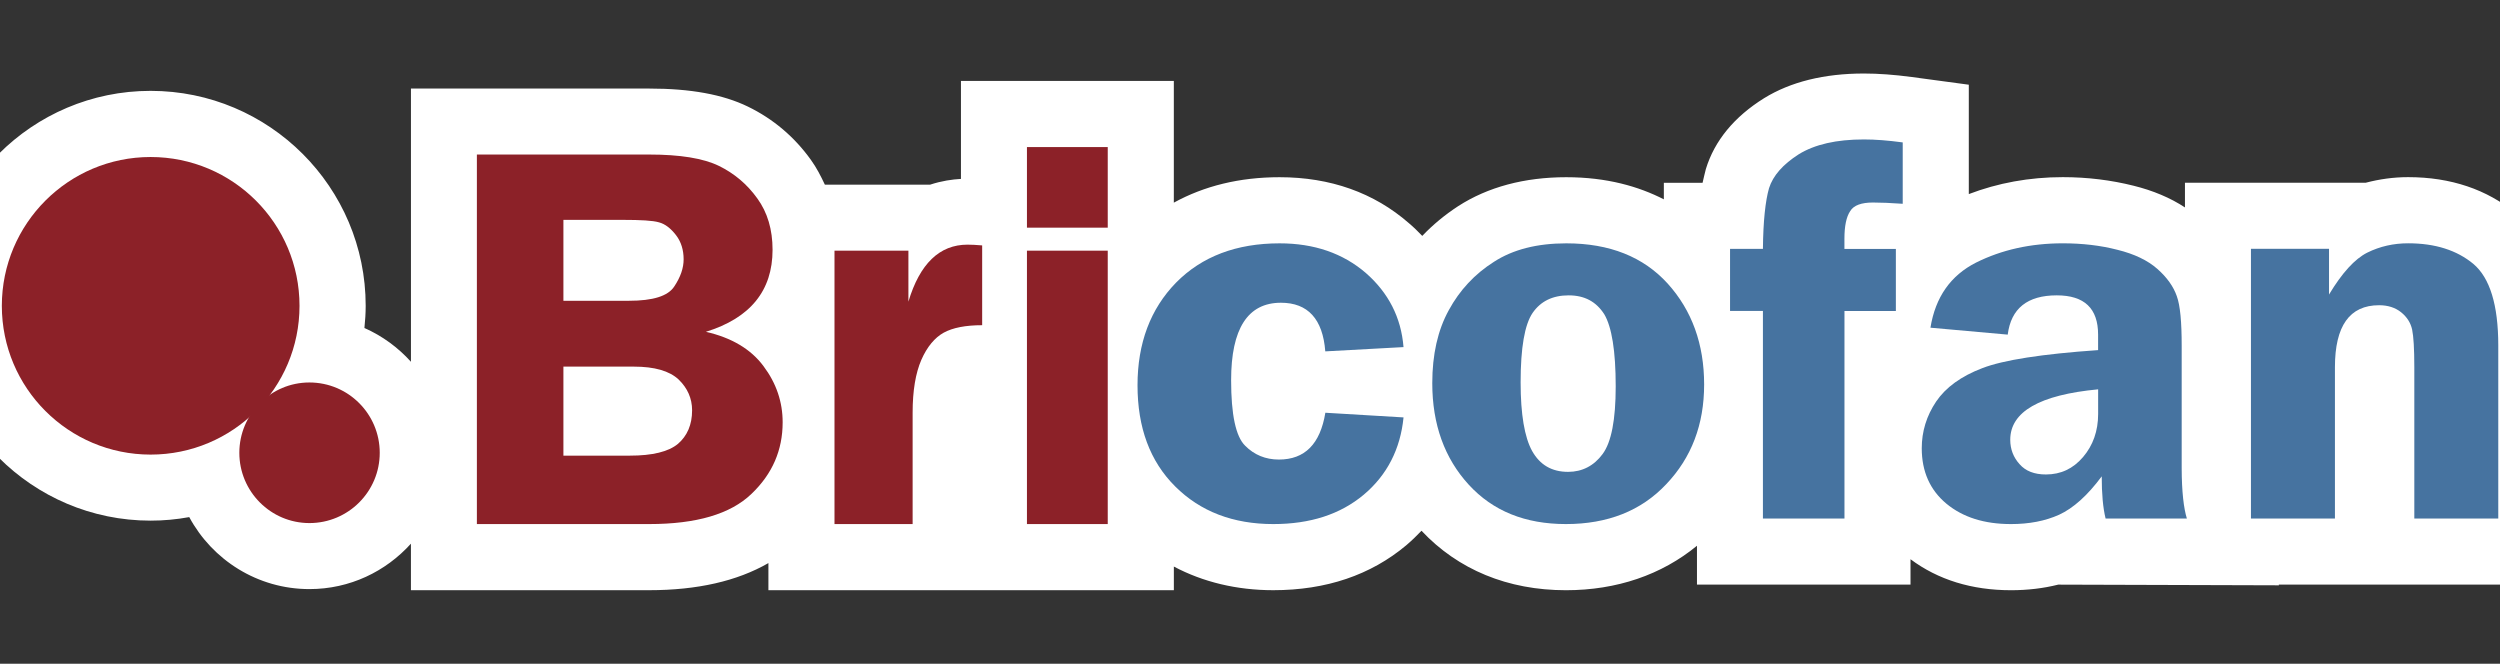
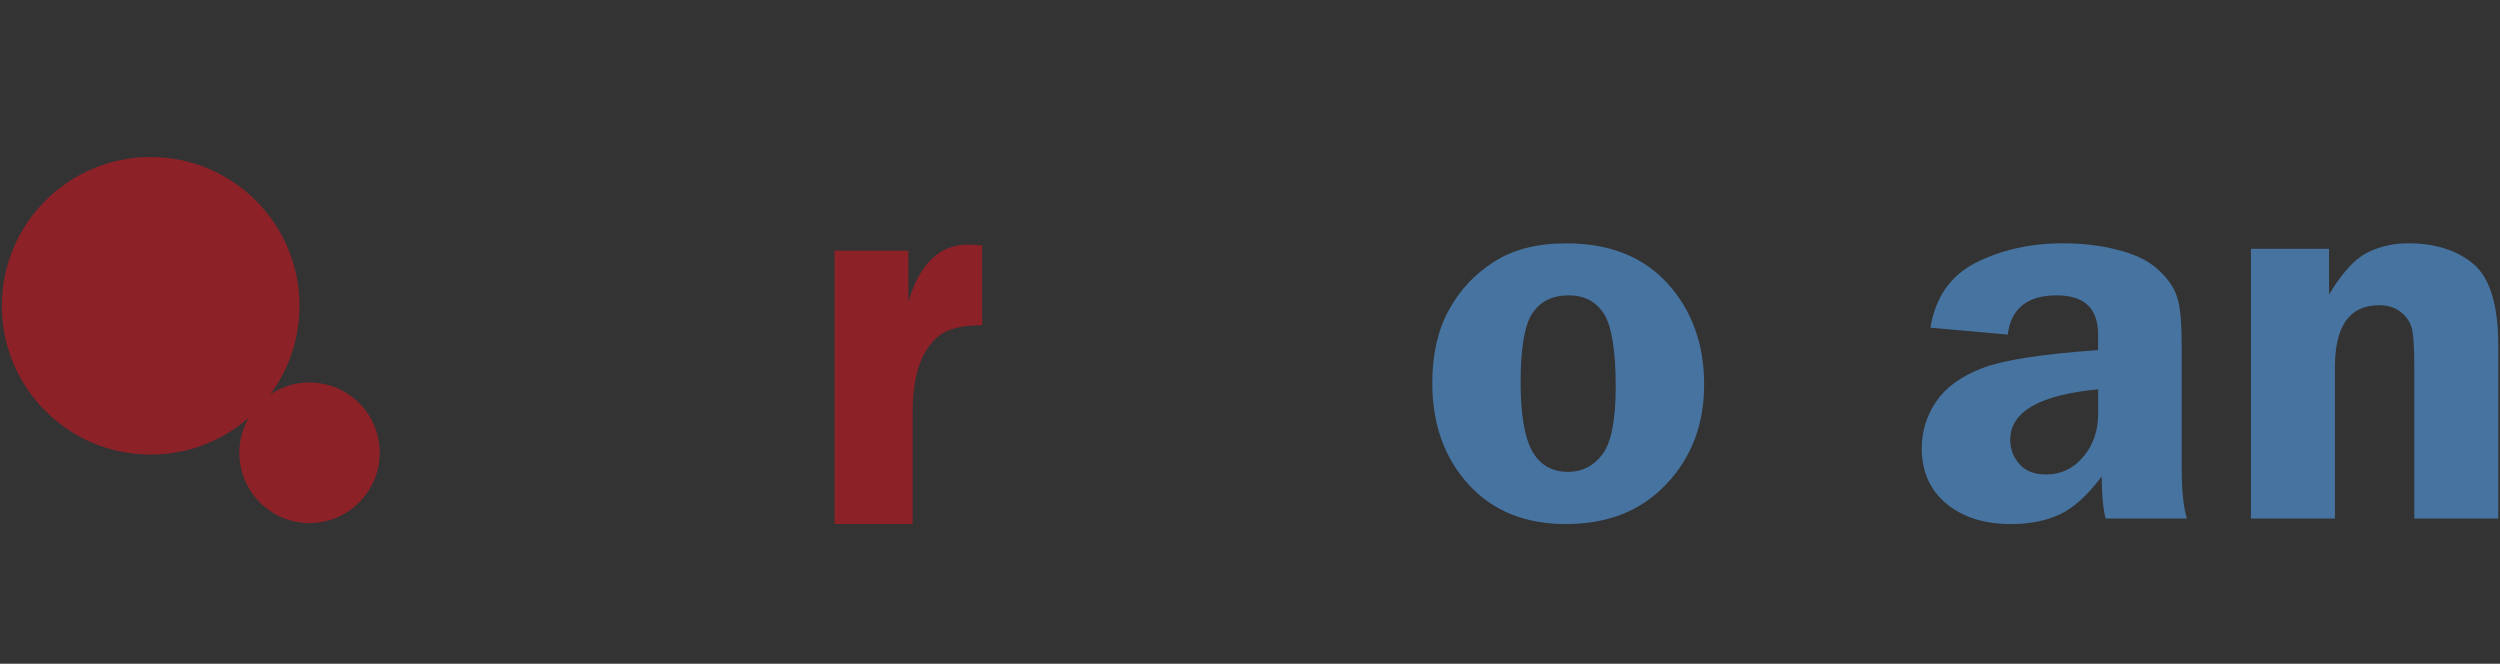
<svg xmlns="http://www.w3.org/2000/svg" version="1.1" id="Capa_1" x="0px" y="0px" width="113px" height="30px" viewBox="0 0 113 30" enable-background="new 0 0 113 30" xml:space="preserve">
  <rect x="0" y="0" width="113" height="30" fill="#333333" stroke="none" />
  <g>
    <g>
-       <path fill="#FFFFFF" d="M115.9,15.612c0-2.783-0.713-4.731-2.182-5.971c-1.31-1.078-2.941-1.634-4.873-1.634    c-0.657,0-1.295,0.091-1.916,0.253h-8.169v1.116c-0.654-0.431-1.445-0.765-2.326-0.982c-1.001-0.251-2.075-0.387-3.195-0.387    c-1.519,0-2.941,0.266-4.249,0.766V3.829l-2.595-0.35c-0.769-0.103-1.498-0.156-2.147-0.156c-1.8,0-3.317,0.378-4.512,1.116    c-1.348,0.84-2.242,1.923-2.632,3.205C77.058,7.841,77,8.048,76.956,8.263h-1.75V9.01c-1.132-0.579-2.572-1-4.412-1    c-1.889,0-3.543,0.443-4.886,1.309c-0.597,0.39-1.138,0.835-1.622,1.344c-0.191-0.201-0.39-0.396-0.604-0.576    C62.105,8.71,60.132,8.01,57.834,8.01c-1.807,0-3.404,0.396-4.777,1.15V8.345V3.657h-9.622v4.43    c-0.387,0.021-0.863,0.085-1.395,0.26h-4.756c-0.181-0.387-0.378-0.77-0.632-1.122c-0.741-1.034-1.698-1.85-2.854-2.41    c-1.119-0.543-2.58-0.812-4.454-0.812H18.575v12.349c-0.582-0.645-1.292-1.167-2.103-1.526c0.034-0.331,0.057-0.668,0.057-1.003    c0-5.361-4.356-9.716-9.722-9.716c-5.358,0-9.708,4.356-9.708,9.716c0,5.353,4.351,9.71,9.708,9.71    c0.591,0,1.173-0.054,1.747-0.16c1.044,1.938,3.089,3.254,5.431,3.254c1.829,0,3.452-0.795,4.589-2.053v2.103h10.768    c2.176,0,3.979-0.413,5.39-1.226v1.226h8.704h0.803h8.819v-1.069c1.317,0.701,2.845,1.069,4.493,1.069    c2.389,0,4.406-0.684,6.011-2.03c0.253-0.215,0.47-0.428,0.69-0.657c1.651,1.76,3.904,2.688,6.527,2.688    c2.298,0,4.324-0.695,5.924-2.01v1.757h9.652v-1.148c1.244,0.928,2.769,1.401,4.543,1.401c0.745,0,1.461-0.084,2.133-0.253    l9.976,0.031l-0.007-0.031H115.9V15.612z" />
-     </g>
+       </g>
    <g>
      <g>
        <path fill="#8C2128" d="M0.083,13.824c0-3.714,3.011-6.727,6.724-6.727c3.721,0,6.731,3.013,6.731,6.727s-3.01,6.724-6.731,6.724     C3.094,20.546,0.083,17.538,0.083,13.824" />
        <path fill="#8C2128" d="M10.818,20.467c0-1.754,1.422-3.179,3.167-3.179c1.758,0,3.179,1.425,3.179,3.179     c0,1.751-1.42,3.176-3.179,3.176C12.238,23.642,10.818,22.218,10.818,20.467" />
      </g>
      <g>
        <g>
-           <path fill="#4673A0" d="M63.44,18.867c-0.143,1.436-0.745,2.607-1.8,3.495c-1.063,0.888-2.417,1.326-4.089,1.326      c-1.81,0-3.293-0.566-4.431-1.7c-1.145-1.139-1.704-2.666-1.704-4.574c0-1.904,0.584-3.451,1.739-4.636      c1.169-1.188,2.735-1.779,4.681-1.779c1.563,0,2.86,0.446,3.899,1.339c1.022,0.895,1.597,2.01,1.704,3.351l-3.536,0.193      c-0.112-1.461-0.787-2.198-2.004-2.198c-1.501,0-2.252,1.172-2.252,3.501c0,1.557,0.21,2.549,0.634,2.961      c0.41,0.416,0.925,0.626,1.525,0.626c1.173,0,1.869-0.704,2.1-2.116L63.44,18.867z" />
          <path fill="#4673A0" d="M70.903,13.35c-0.725,0-1.262,0.265-1.628,0.792c-0.36,0.528-0.543,1.57-0.543,3.143      c0,1.439,0.176,2.476,0.519,3.098c0.353,0.629,0.887,0.945,1.629,0.945c0.634,0,1.166-0.273,1.557-0.804      c0.398-0.534,0.593-1.554,0.593-3.061c0-1.6-0.178-2.688-0.518-3.261C72.148,13.637,71.628,13.35,70.903,13.35 M70.796,10.999      c1.958,0,3.485,0.609,4.586,1.822c1.095,1.213,1.645,2.738,1.645,4.558c0,1.807-0.569,3.305-1.714,4.508      c-1.135,1.206-2.652,1.801-4.534,1.801c-1.838,0-3.298-0.588-4.39-1.778c-1.095-1.195-1.65-2.726-1.65-4.589      c0-1.295,0.247-2.395,0.747-3.302c0.493-0.906,1.172-1.635,2.041-2.185C68.389,11.276,69.48,10.999,70.796,10.999" />
-           <path fill="#4673A0" d="M83.37,14.053v9.385h-3.686v-9.385h-1.486v-2.805h1.486c0.012-1.254,0.112-2.167,0.276-2.742      c0.181-0.57,0.631-1.078,1.345-1.534c0.728-0.446,1.698-0.669,2.944-0.669c0.516,0,1.091,0.044,1.754,0.134v2.774      c-0.541-0.038-0.99-0.057-1.345-0.057c-0.522,0-0.87,0.125-1.028,0.387c-0.175,0.259-0.262,0.673-0.262,1.256v0.454h2.325v2.805      H83.37V14.053z" />
          <path fill="#4673A0" d="M94.834,17.598c-2.645,0.25-3.971,1.013-3.971,2.28c0,0.425,0.144,0.798,0.422,1.103      c0.273,0.313,0.67,0.465,1.191,0.465c0.67,0,1.228-0.259,1.678-0.787c0.448-0.525,0.682-1.175,0.682-1.947v-1.114H94.834z       M98.847,23.438h-3.674c-0.119-0.485-0.175-1.114-0.175-1.907c-0.645,0.87-1.291,1.444-1.926,1.735      c-0.637,0.287-1.363,0.422-2.175,0.422c-1.204,0-2.172-0.304-2.92-0.922c-0.741-0.618-1.114-1.453-1.114-2.504      c0-0.759,0.216-1.464,0.65-2.111c0.435-0.641,1.128-1.145,2.085-1.51c0.95-0.368,2.705-0.641,5.236-0.816v-0.7      c0-1.184-0.618-1.775-1.869-1.775c-1.325,0-2.066,0.591-2.216,1.775l-3.493-0.313c0.225-1.386,0.915-2.363,2.064-2.944      c1.159-0.578,2.464-0.87,3.92-0.87c0.87,0,1.698,0.094,2.467,0.293c0.766,0.188,1.376,0.482,1.808,0.866      c0.431,0.381,0.723,0.79,0.876,1.228c0.156,0.428,0.221,1.176,0.221,2.245v5.53C98.614,22.218,98.705,22.985,98.847,23.438" />
          <path fill="#4673A0" d="M112.92,23.438h-3.793v-6.837c0-0.832-0.034-1.394-0.099-1.706c-0.068-0.306-0.232-0.565-0.498-0.781      c-0.262-0.209-0.594-0.318-0.994-0.318c-1.334,0-1.997,0.934-1.997,2.804v6.837h-3.796V11.246h3.529v2.067      c0.591-0.982,1.164-1.61,1.728-1.894c0.575-0.284,1.189-0.422,1.847-0.422c1.222,0,2.205,0.312,2.952,0.934      c0.741,0.628,1.123,1.848,1.123,3.68v7.826H112.92z" />
        </g>
        <g>
-           <path fill="#8C2128" d="M21.553,6.985h7.79c1.392,0,2.441,0.168,3.151,0.513c0.697,0.34,1.279,0.832,1.736,1.47      c0.46,0.632,0.69,1.409,0.69,2.323c0,1.847-1.007,3.085-3.014,3.707c1.154,0.263,2.032,0.779,2.604,1.551      c0.584,0.778,0.866,1.625,0.866,2.539c0,1.253-0.46,2.332-1.413,3.239c-0.948,0.91-2.488,1.361-4.618,1.361h-7.79V6.985H21.553z       M25.466,9.938v3.657h2.964c1.081,0,1.764-0.21,2.047-0.647c0.284-0.426,0.423-0.834,0.423-1.225      c0-0.423-0.112-0.794-0.346-1.097c-0.238-0.306-0.491-0.503-0.767-0.576c-0.276-0.082-0.825-0.112-1.635-0.112      C28.153,9.938,25.466,9.938,25.466,9.938z M25.466,16.569v4.026h3.004c1.02,0,1.748-0.178,2.175-0.534      c0.416-0.359,0.638-0.862,0.638-1.516c0-0.534-0.207-1.003-0.61-1.392c-0.415-0.388-1.087-0.582-2.028-0.582h-3.179V16.569z" />
          <path fill="#8C2128" d="M41.252,23.688h-3.533V11.33h3.341v2.305c0.513-1.714,1.407-2.577,2.672-2.577      c0.176,0,0.398,0.012,0.662,0.034v3.607c-0.744,0-1.326,0.112-1.739,0.338c-0.406,0.226-0.751,0.638-1.01,1.228      c-0.259,0.597-0.394,1.389-0.394,2.389v5.034H41.252z" />
-           <path fill="#8C2128" d="M50.07,6.646v3.645h-3.652V6.646H50.07z M50.07,11.33v12.358h-3.652V11.33      C46.418,11.33,50.07,11.33,50.07,11.33z" />
        </g>
      </g>
    </g>
  </g>
</svg>